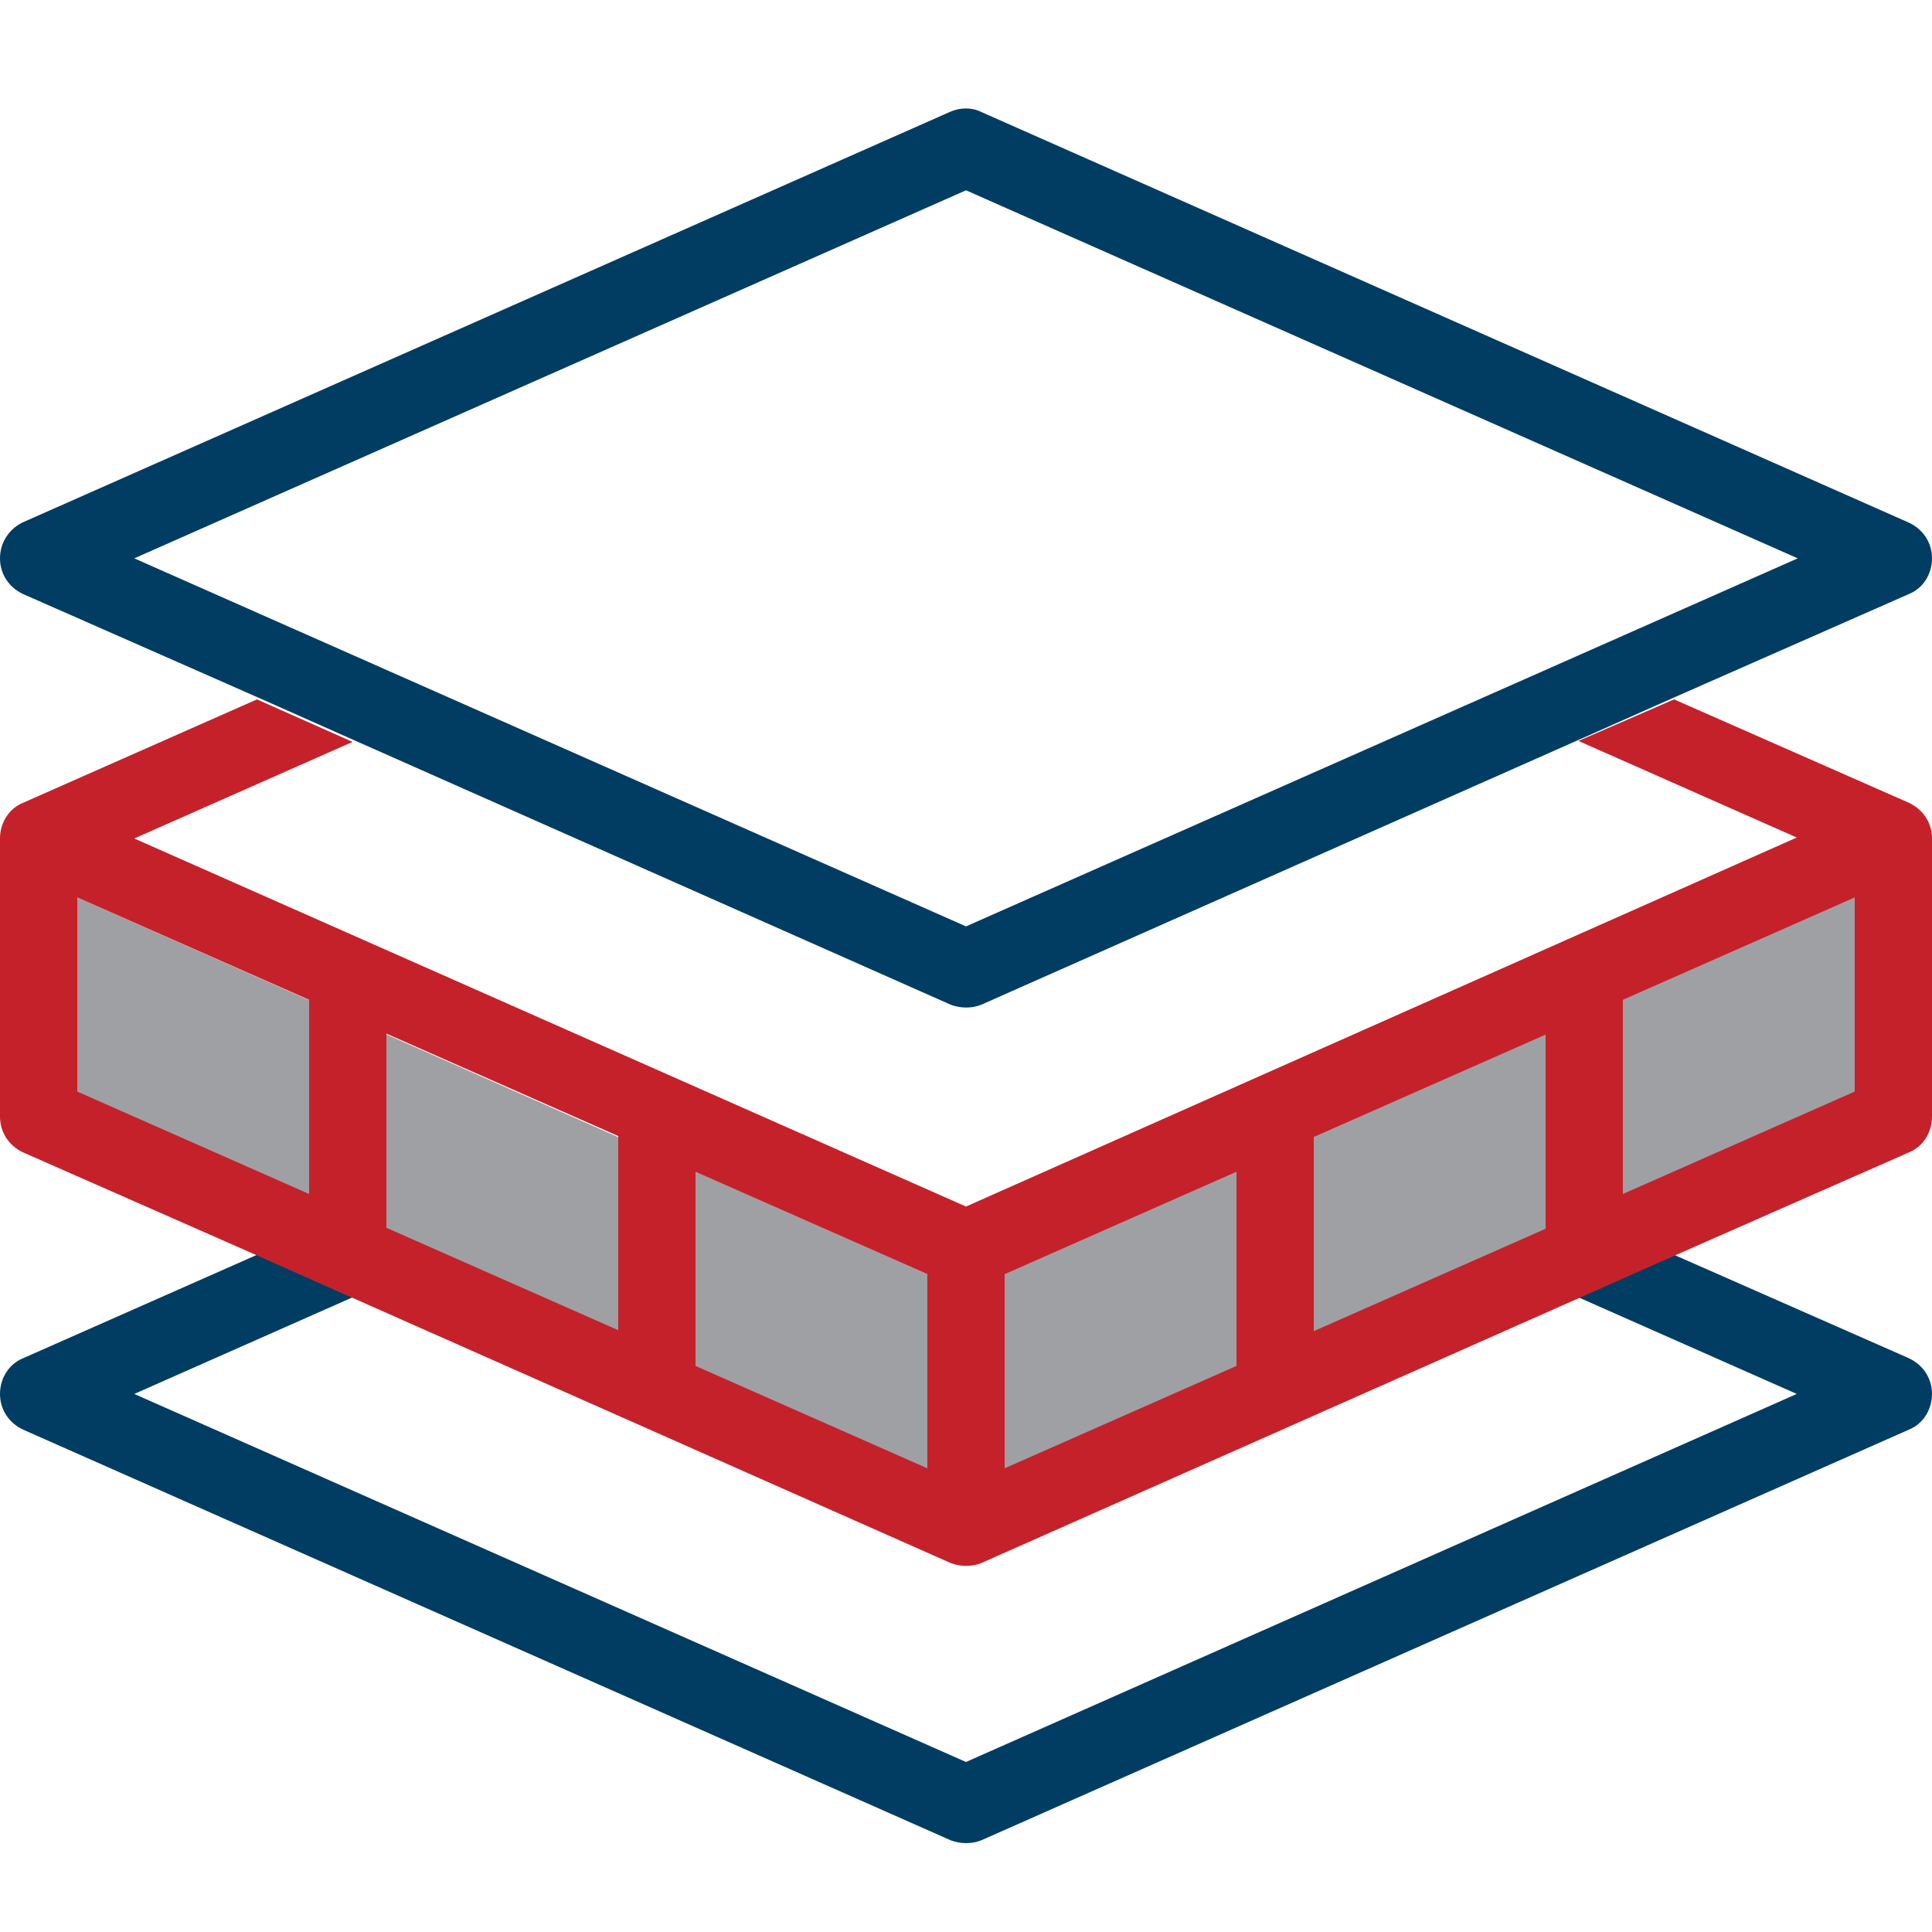
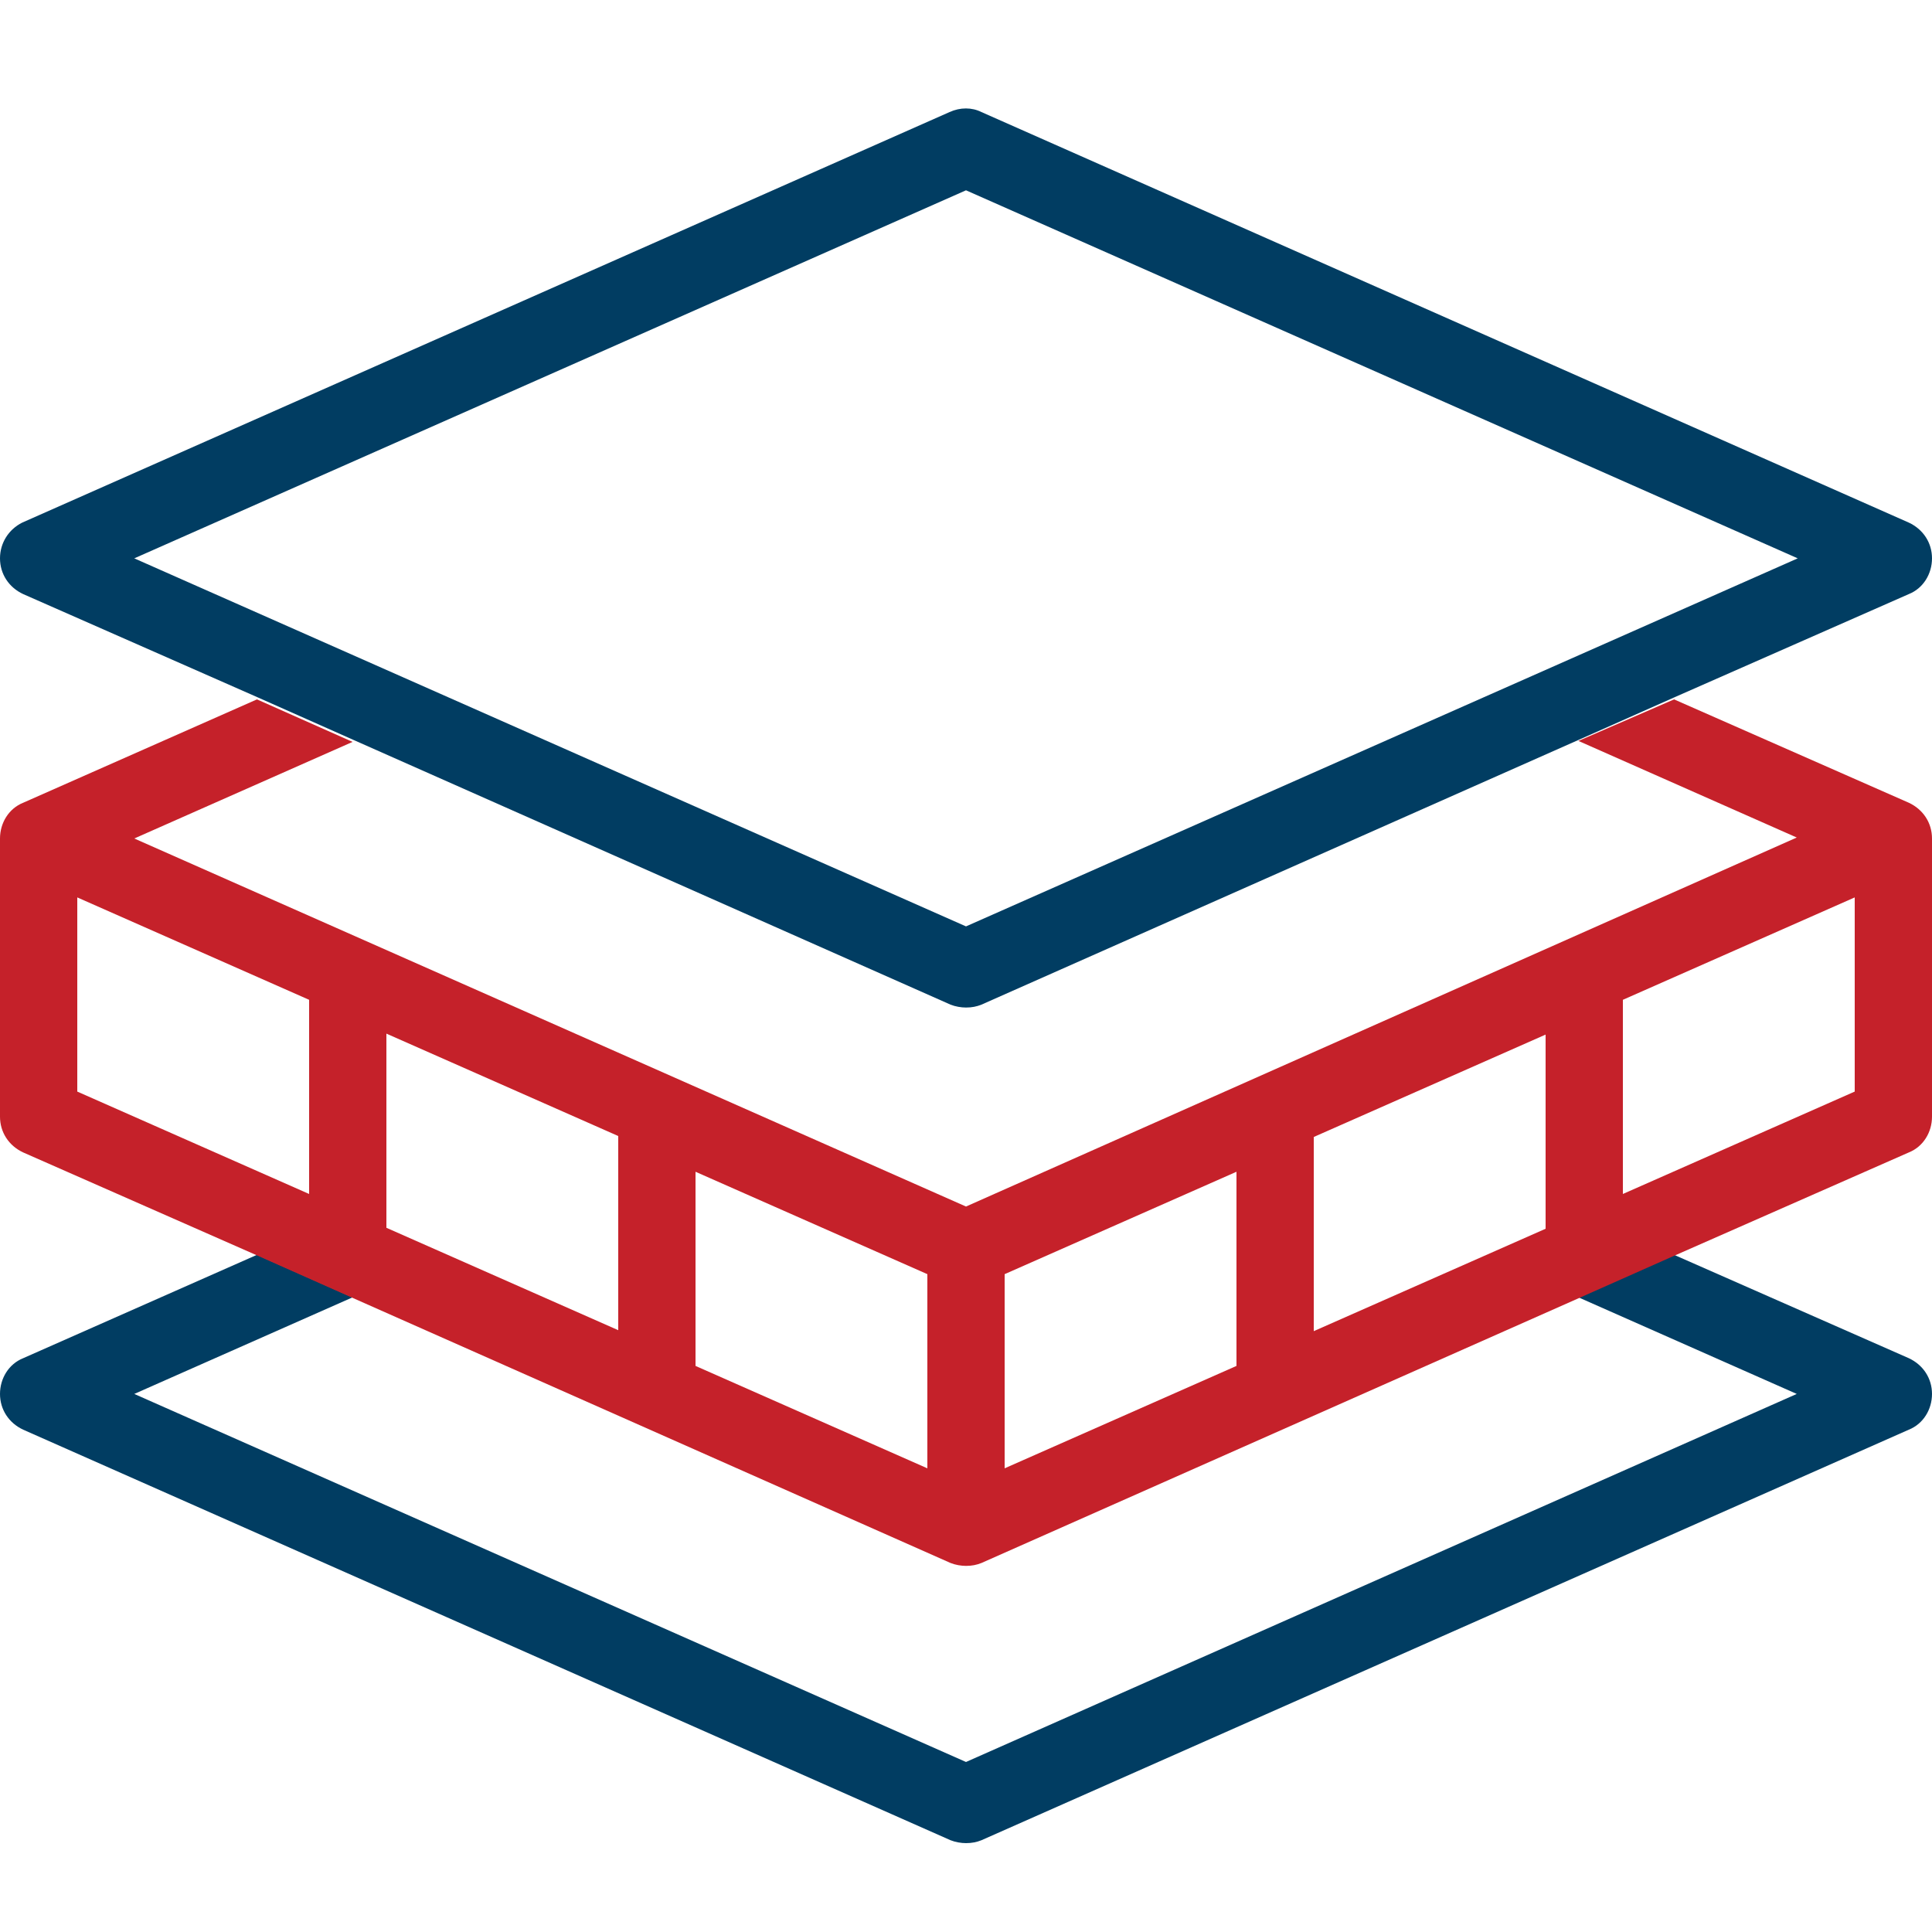
<svg xmlns="http://www.w3.org/2000/svg" version="1.1" id="Layer_1" x="0px" y="0px" viewBox="0 0 200 200" style="enable-background:new 0 0 200 200;" xml:space="preserve">
  <style type="text/css">
	.st0{fill:#9FA0A4;}
	.st1{fill:#013D62;}
	.st2{fill:#C5212A;}
</style>
-   <polygon class="st0" points="8,92.9 96,131.9 194.7,89 194.7,114.7 101.4,156.9 4.3,115 4.3,92.7 " />
  <g>
    <path class="st1" d="M173.3,72.2l24.3-10.7c1.5-0.6,2.4-2.1,2.4-3.7s-0.9-3-2.4-3.7l-96-42.5c-1-0.5-2.2-0.5-3.3,0l-96,42.5   C0.9,54.8,0,56.2,0,57.8s0.9,3,2.4,3.7l24.3,10.7l9.9,4.4L98.4,104c0.5,0.2,1.1,0.3,1.6,0.3c0.6,0,1.1-0.1,1.6-0.3l61.8-27.4   L173.3,72.2z M100,19.7l86.1,38.1L100,95.9L13.9,57.8L100,19.7z M163.4,134.3l22.6,10L100,182.4l-86.1-38.1l22.6-10l-9.9-4.4   L2.4,140.6c-1.5,0.6-2.4,2.1-2.4,3.7c0,1.6,0.9,3,2.4,3.7l96,42.5c0.5,0.2,1.1,0.3,1.6,0.3c0.6,0,1.1-0.1,1.6-0.3l96-42.5   c1.5-0.6,2.4-2.1,2.4-3.7c0-1.6-0.9-3-2.4-3.7l-24.3-10.7L163.4,134.3z" />
    <path class="st2" d="M163.4,76.7l22.6,10L100,124.9L13.9,86.8l22.6-10l-9.9-4.4L2.4,83.1C0.9,83.7,0,85.2,0,86.8v28.8   c0,1.6,0.9,3,2.4,3.7L26.7,130l9.9,4.4l61.8,27.4c0.5,0.2,1.1,0.3,1.6,0.3c0.6,0,1.1-0.1,1.6-0.3l61.8-27.4l9.9-4.4l24.3-10.7   c1.5-0.6,2.4-2.1,2.4-3.7V86.8c0-1.6-0.9-3-2.4-3.7l-24.3-10.7L163.4,76.7z M40,127.1v-20.1l24,10.6v20.1L40,127.1z M72,121.3   l24,10.6v20.1l-24-10.6V121.3z M104,131.9l24-10.6v20.1l-24,10.6V131.9z M136,117.7l24-10.6v20.1l-24,10.6V117.7z M8,92.9l24,10.6   v20.1L8,113V92.9z M168,123.6v-20.1l24-10.6V113L168,123.6z" />
  </g>
</svg>